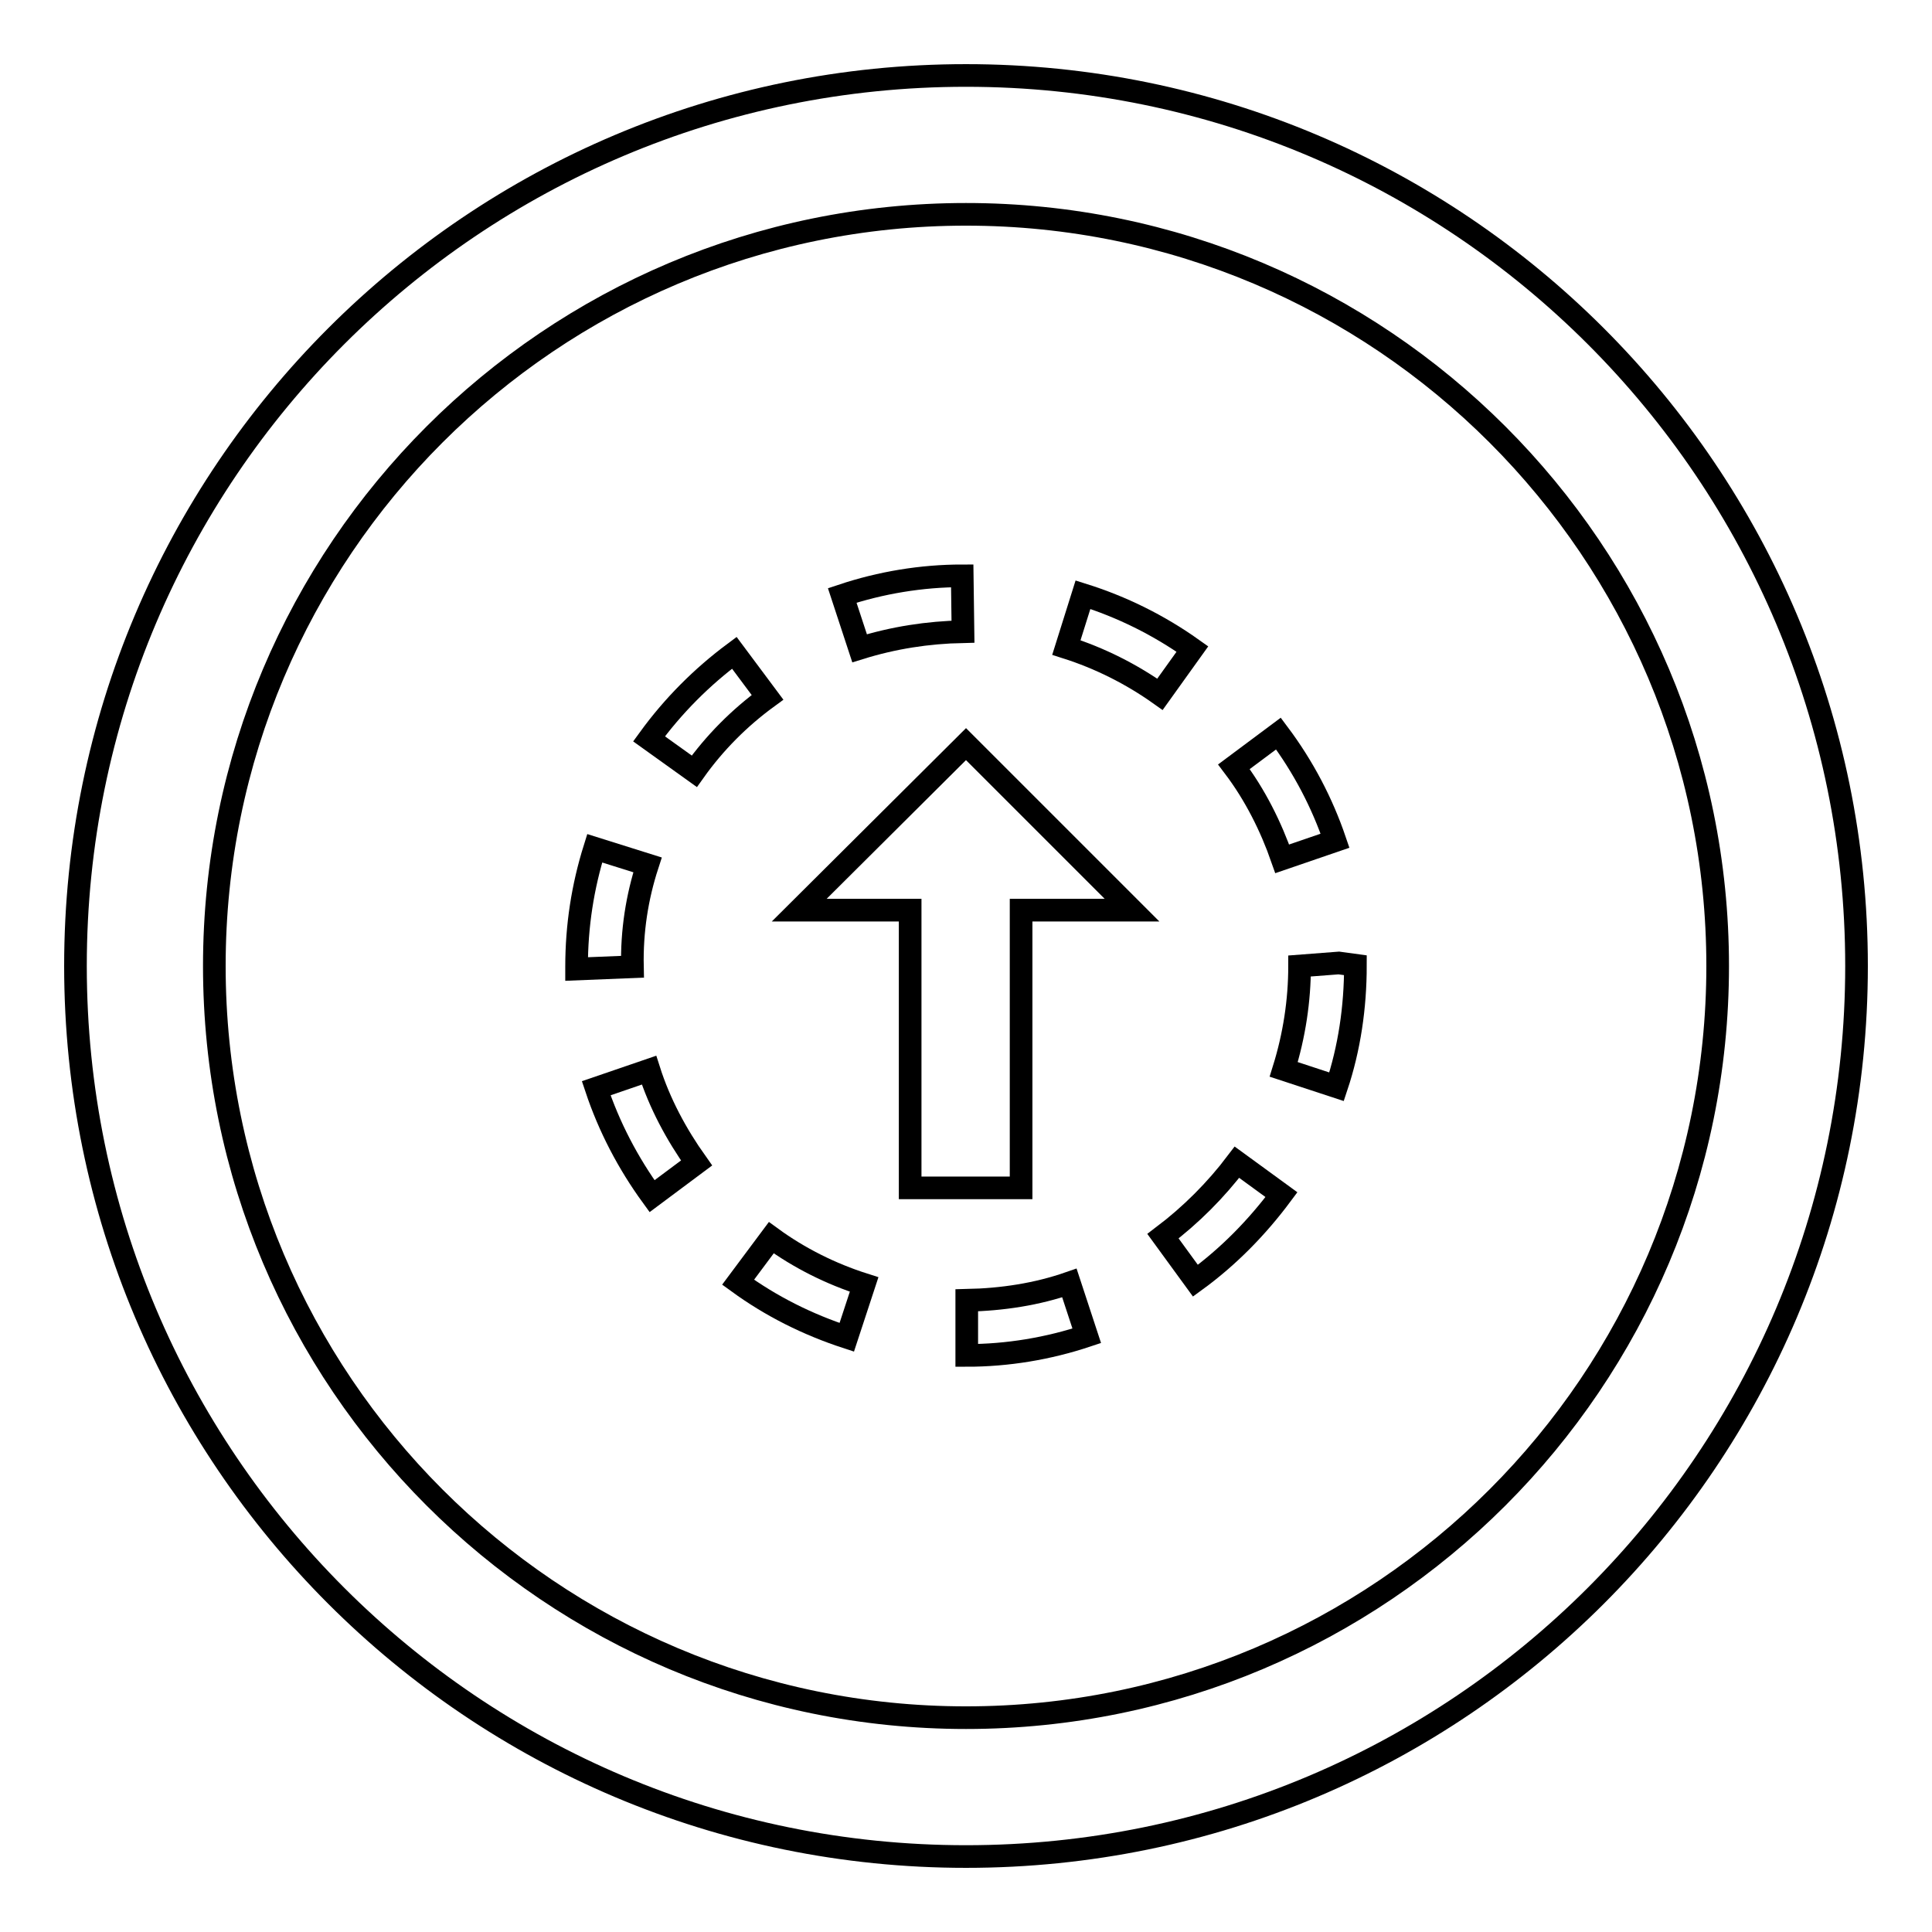
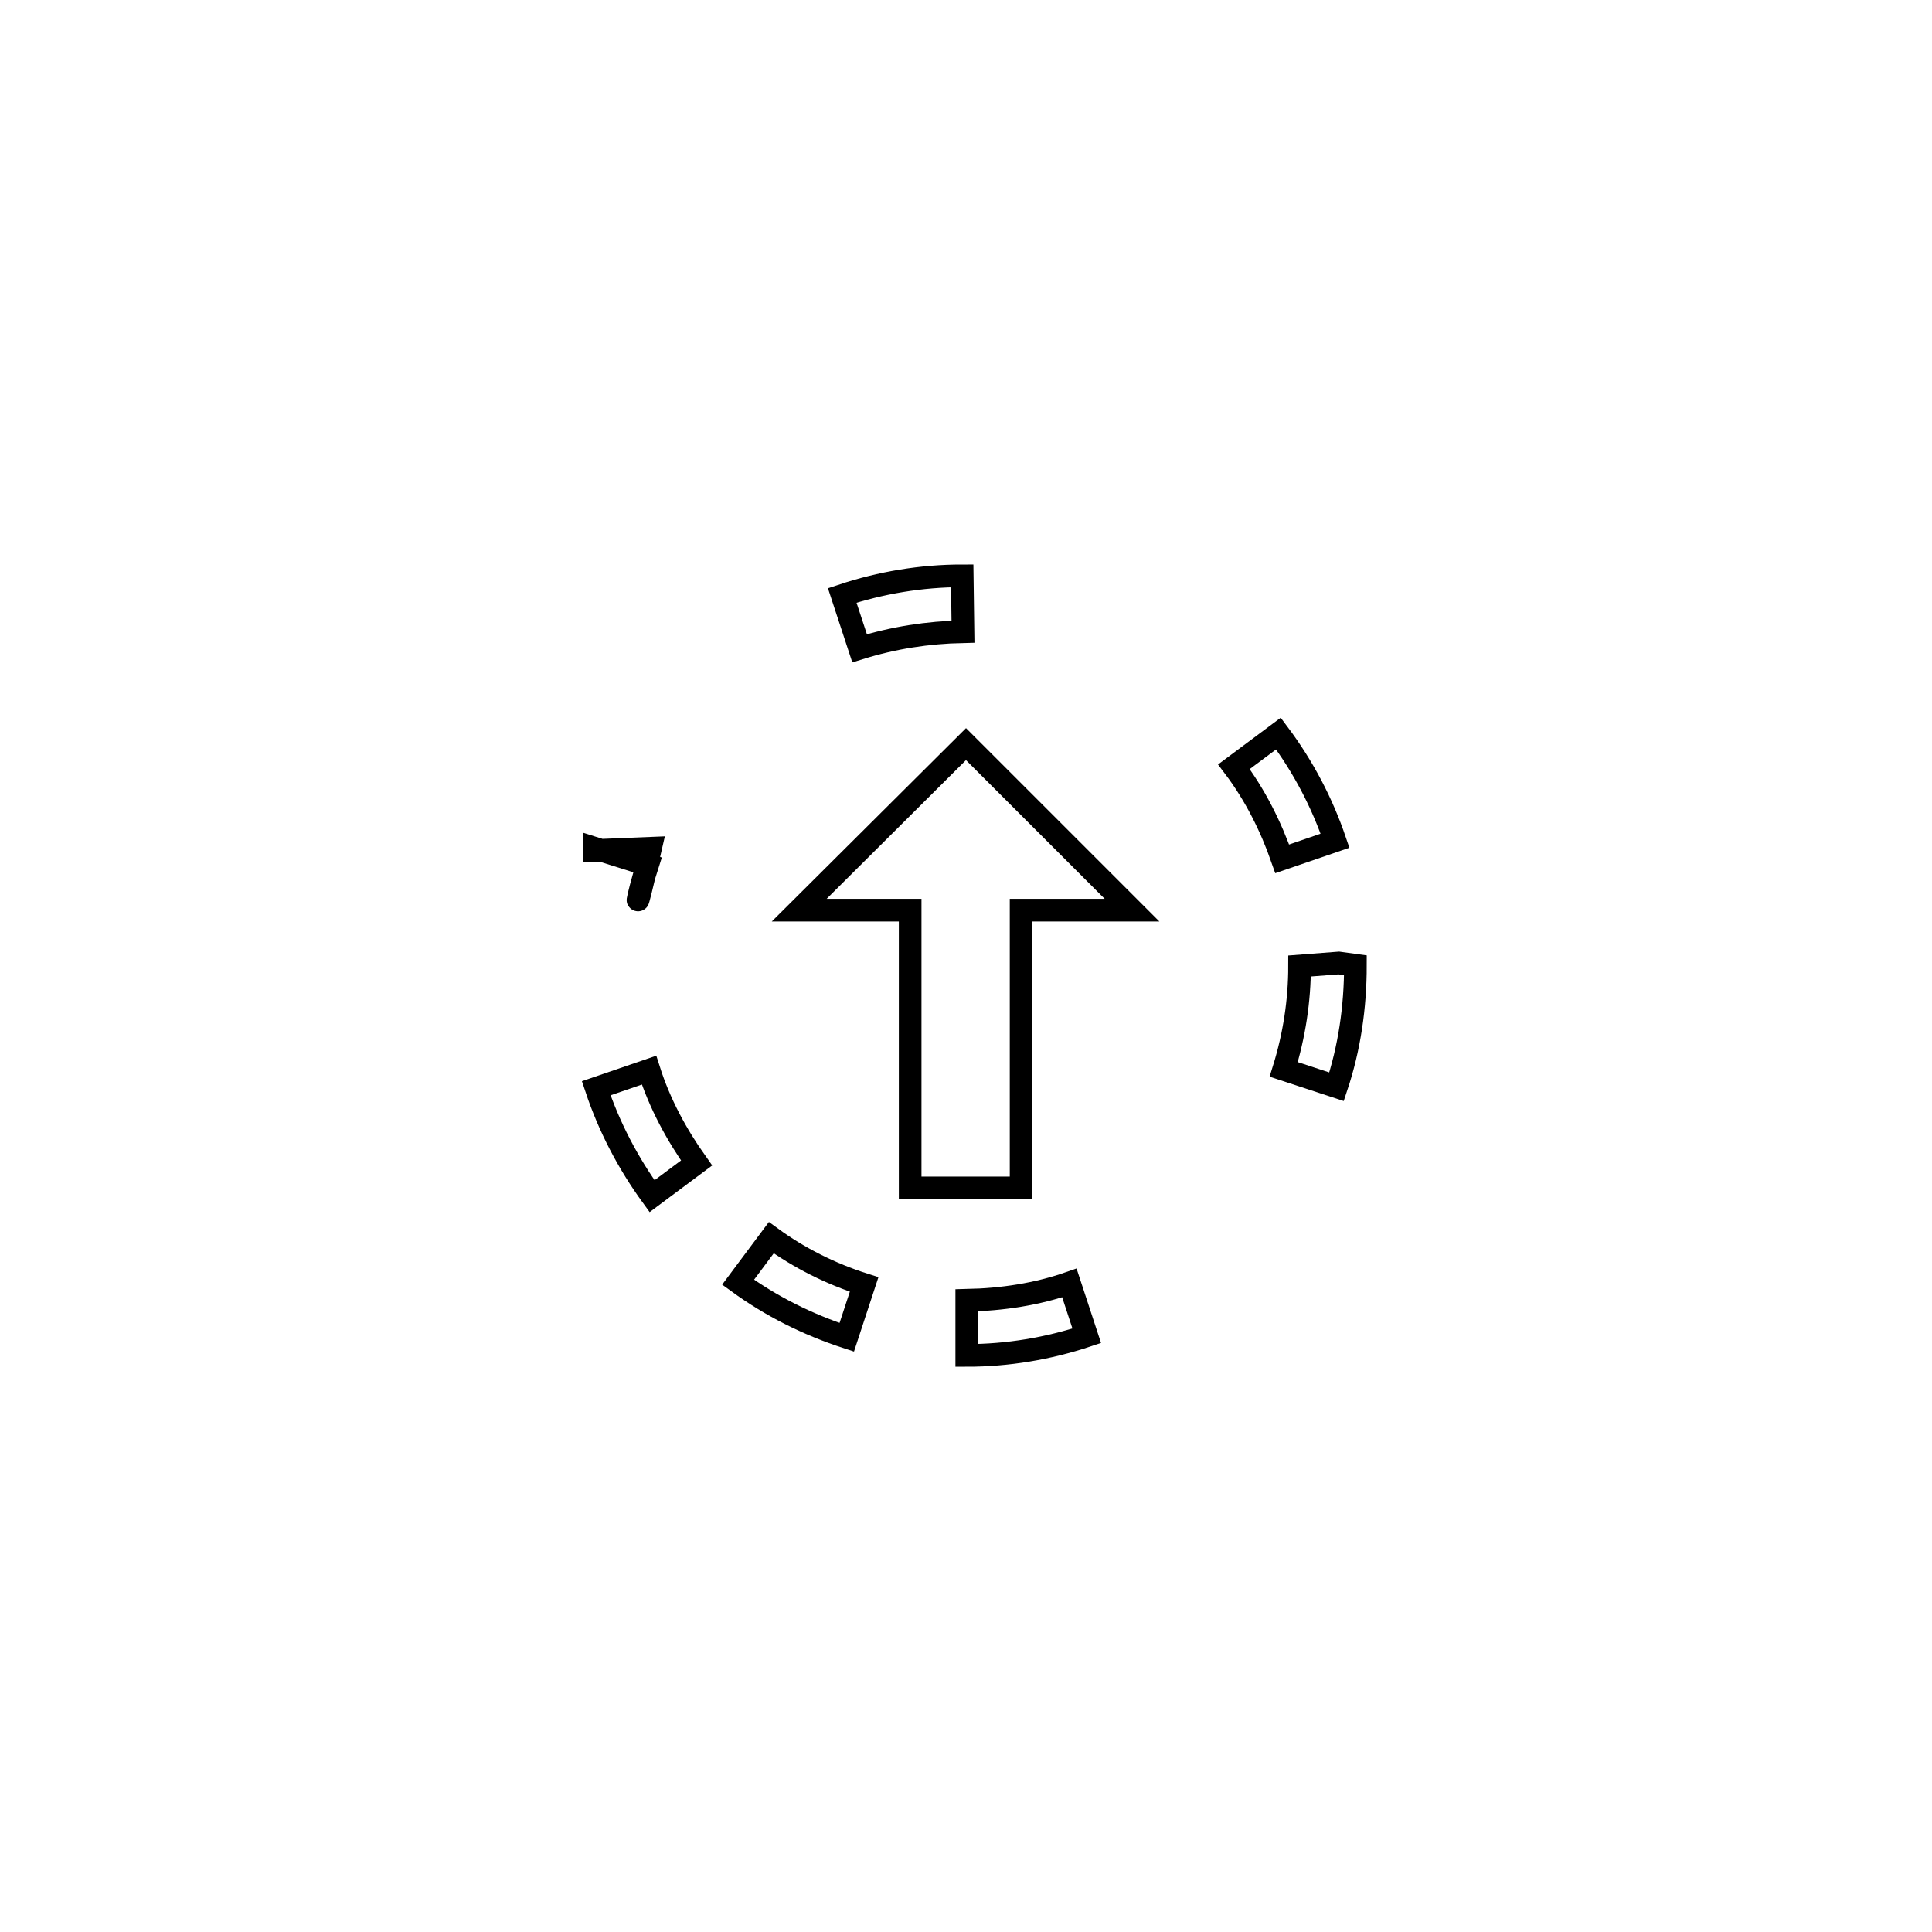
<svg xmlns="http://www.w3.org/2000/svg" version="1.1" x="0px" y="0px" viewBox="0 0 256 256" enable-background="new 0 0 256 256" xml:space="preserve">
  <g>
    <g>
-       <path stroke-width="3" fill-opacity="0" stroke="#000000" d="M128,10C62.8,10,10,62.8,10,128c0,65.2,52.8,118,118,118c65.2,0,118-52.8,118-118C246,62.8,193.2,10,128,10z M128,227.6c-55,0-99.6-44.6-99.6-99.6S73,28.4,128,28.4S227.6,73,227.6,128S183,227.6,128,227.6z" />
      <path stroke-width="3" fill-opacity="0" stroke="#000000" d="M105.9,120.6h14.7v36.8h14.7v-36.8h14.7L128,98.6L105.9,120.6z" />
-       <path stroke-width="3" fill-opacity="0" stroke="#000000" d="M97.3,86.5C93,89.7,89.2,93.5,86,97.9l6,4.3c2.7-3.8,6-7.1,9.7-9.8L97.3,86.5z" />
      <path stroke-width="3" fill-opacity="0" stroke="#000000" d="M127.6,83.7l-0.1-7.4c-5.4,0-10.8,0.9-15.9,2.6l2.3,7C118.4,84.5,122.9,83.8,127.6,83.7z" />
      <path stroke-width="3" fill-opacity="0" stroke="#000000" d="M97.8,169.9c4.4,3.2,9.2,5.6,14.4,7.3l2.3-7c-4.4-1.4-8.6-3.5-12.3-6.2L97.8,169.9z" />
      <path stroke-width="3" fill-opacity="0" stroke="#000000" d="M79,144.2c1.7,5.1,4.2,9.9,7.4,14.3l5.9-4.4c-2.7-3.8-4.9-7.9-6.3-12.3L79,144.2z" />
-       <path stroke-width="3" fill-opacity="0" stroke="#000000" d="M85.8,114.6l-7-2.2c-1.6,5.1-2.4,10.3-2.4,15.7v0.3l7.4-0.3C83.7,123.4,84.4,118.9,85.8,114.6z" />
+       <path stroke-width="3" fill-opacity="0" stroke="#000000" d="M85.8,114.6l-7-2.2v0.3l7.4-0.3C83.7,123.4,84.4,118.9,85.8,114.6z" />
      <path stroke-width="3" fill-opacity="0" stroke="#000000" d="M169.4,97.2l-5.9,4.4c2.8,3.7,4.9,7.9,6.4,12.2l7-2.4C175.2,106.4,172.7,101.6,169.4,97.2z" />
      <path stroke-width="3" fill-opacity="0" stroke="#000000" d="M177.4,127.6l-5.2,0.4c0,4.6-0.7,9.2-2.1,13.7l7,2.3c1.7-5.1,2.5-10.5,2.5-16.1L177.4,127.6z" />
-       <path stroke-width="3" fill-opacity="0" stroke="#000000" d="M154.1,163.8l4.3,5.9c4.4-3.2,8.2-7.1,11.4-11.4l-5.9-4.3C161.1,157.7,157.8,161,154.1,163.8z" />
-       <path stroke-width="3" fill-opacity="0" stroke="#000000" d="M143.5,78.8l-2.2,7c4.4,1.4,8.6,3.5,12.4,6.2l4.3-6C153.5,82.8,148.6,80.4,143.5,78.8z" />
      <path stroke-width="3" fill-opacity="0" stroke="#000000" d="M128.1,172.3l0,7.3c5.4,0,10.8-0.9,15.9-2.6l-2.3-7C137.4,171.5,132.8,172.2,128.1,172.3z" />
    </g>
  </g>
</svg>